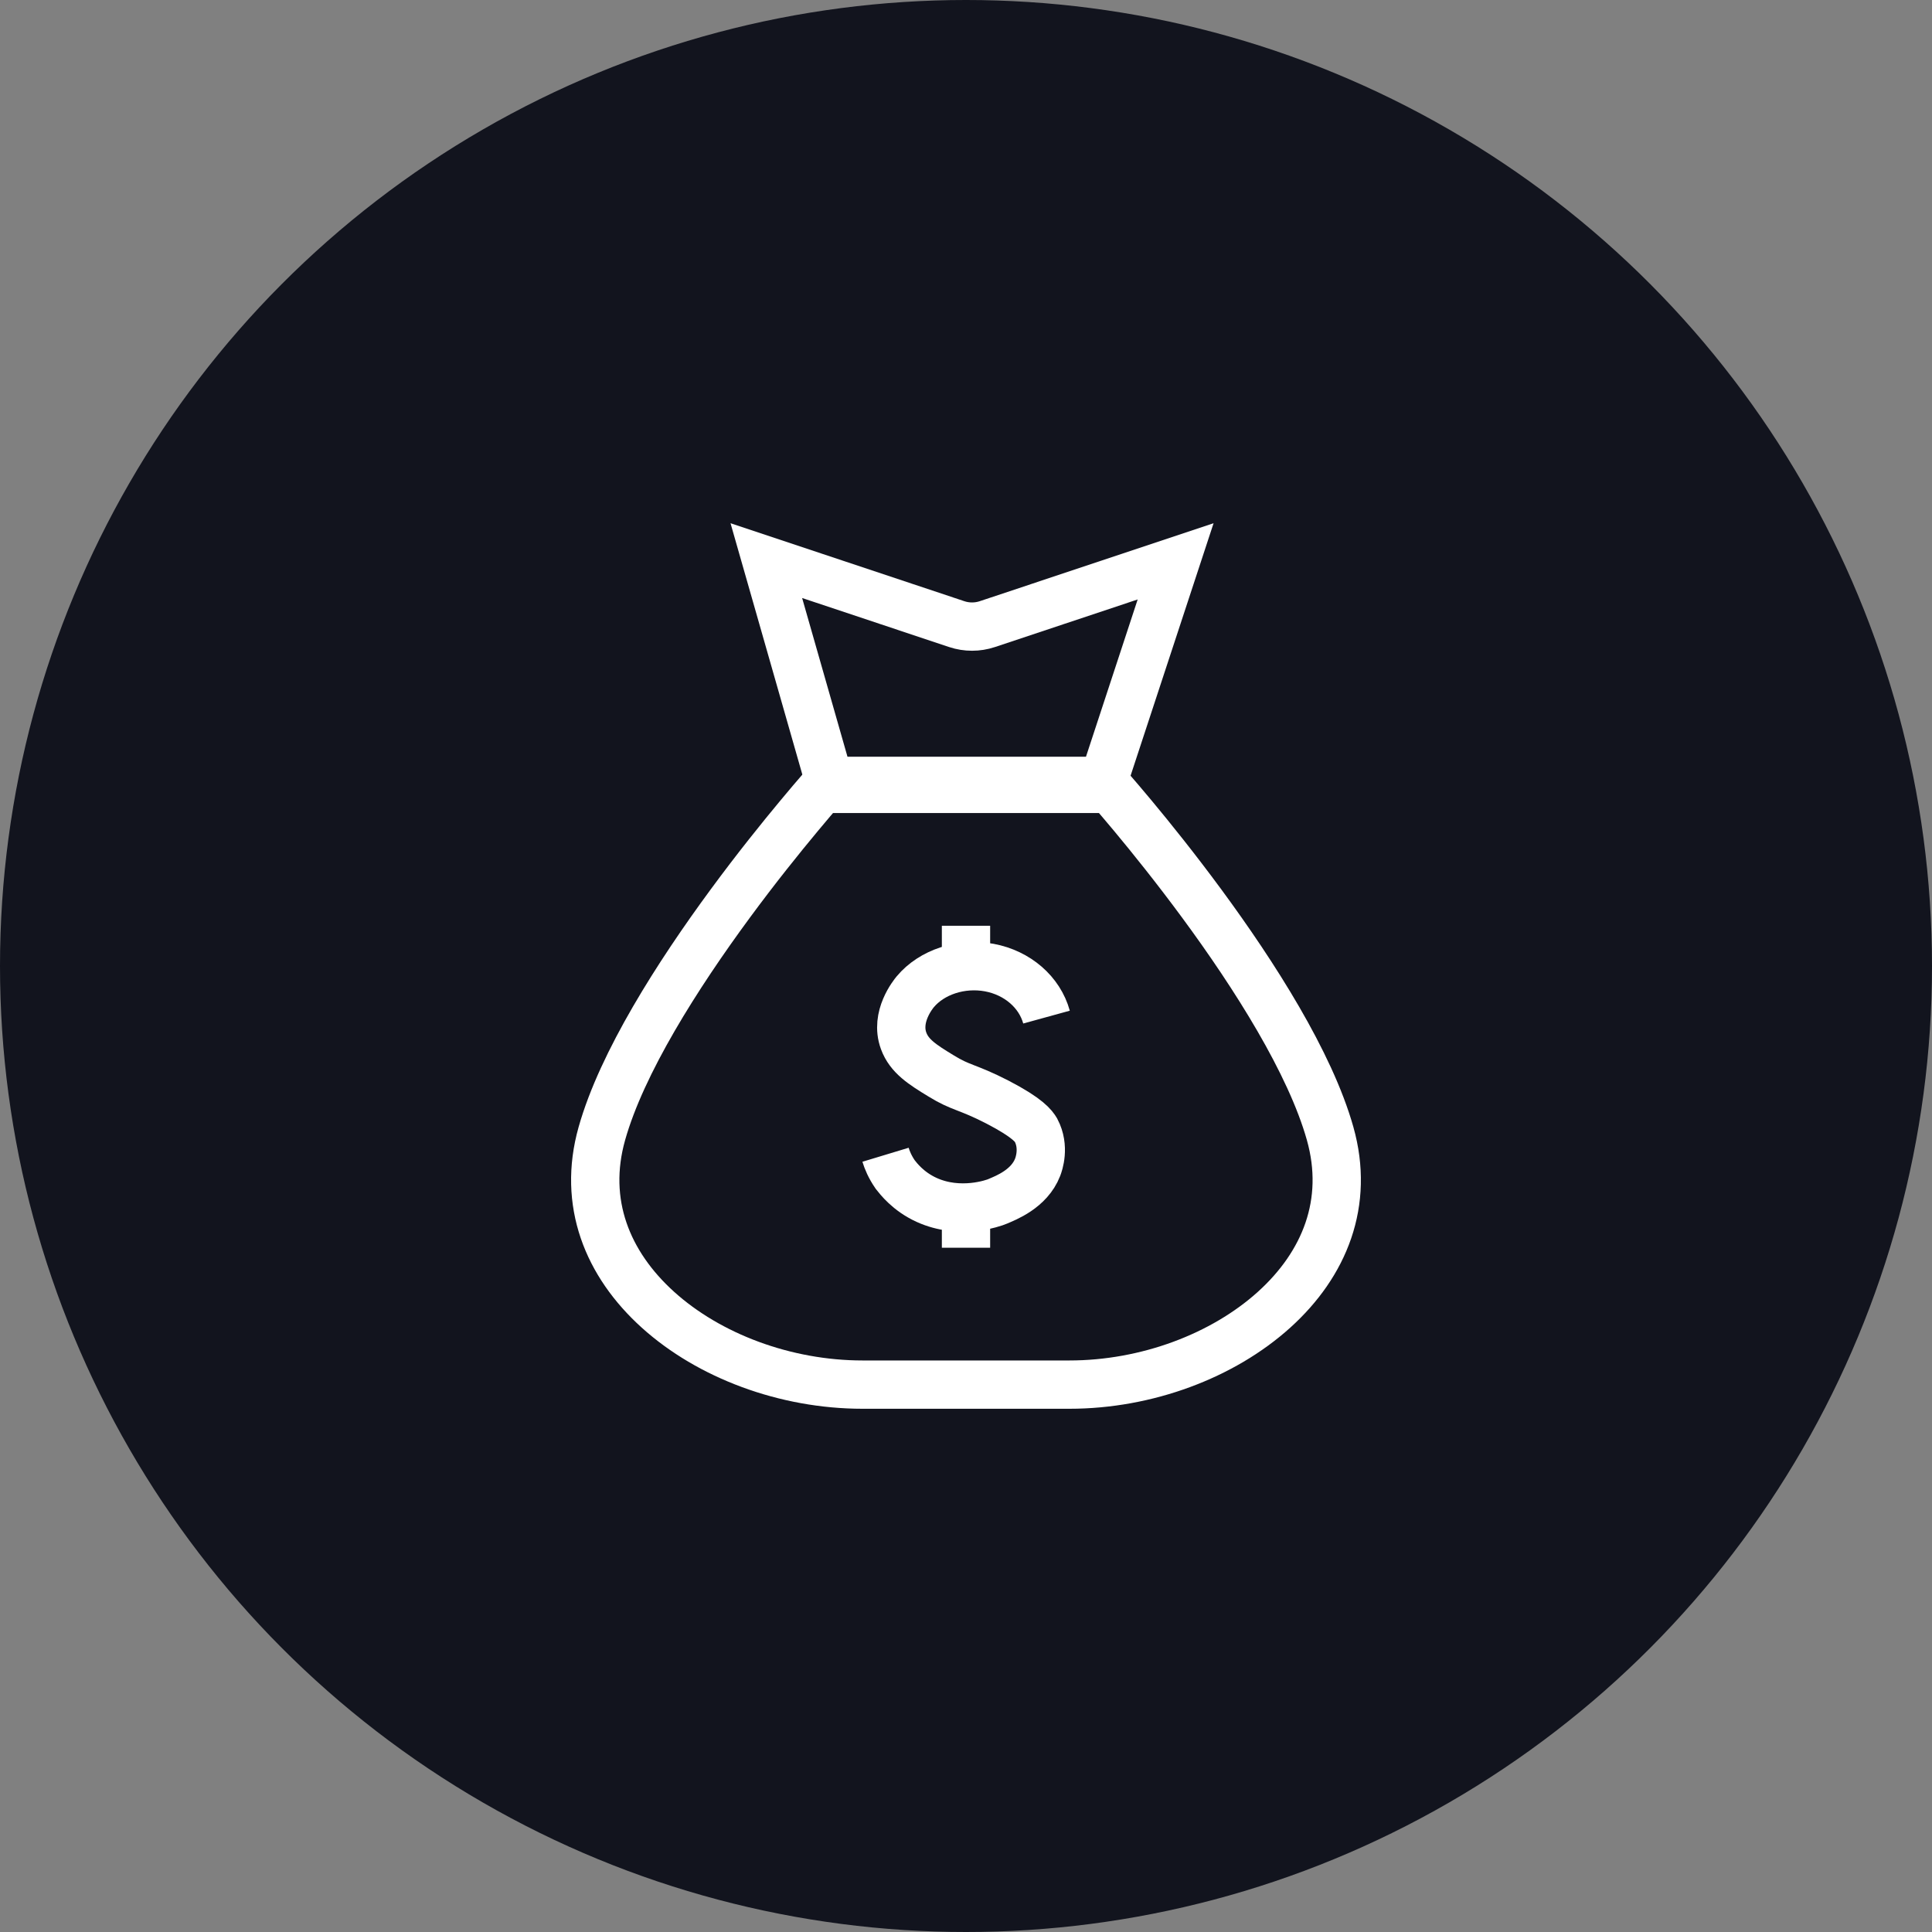
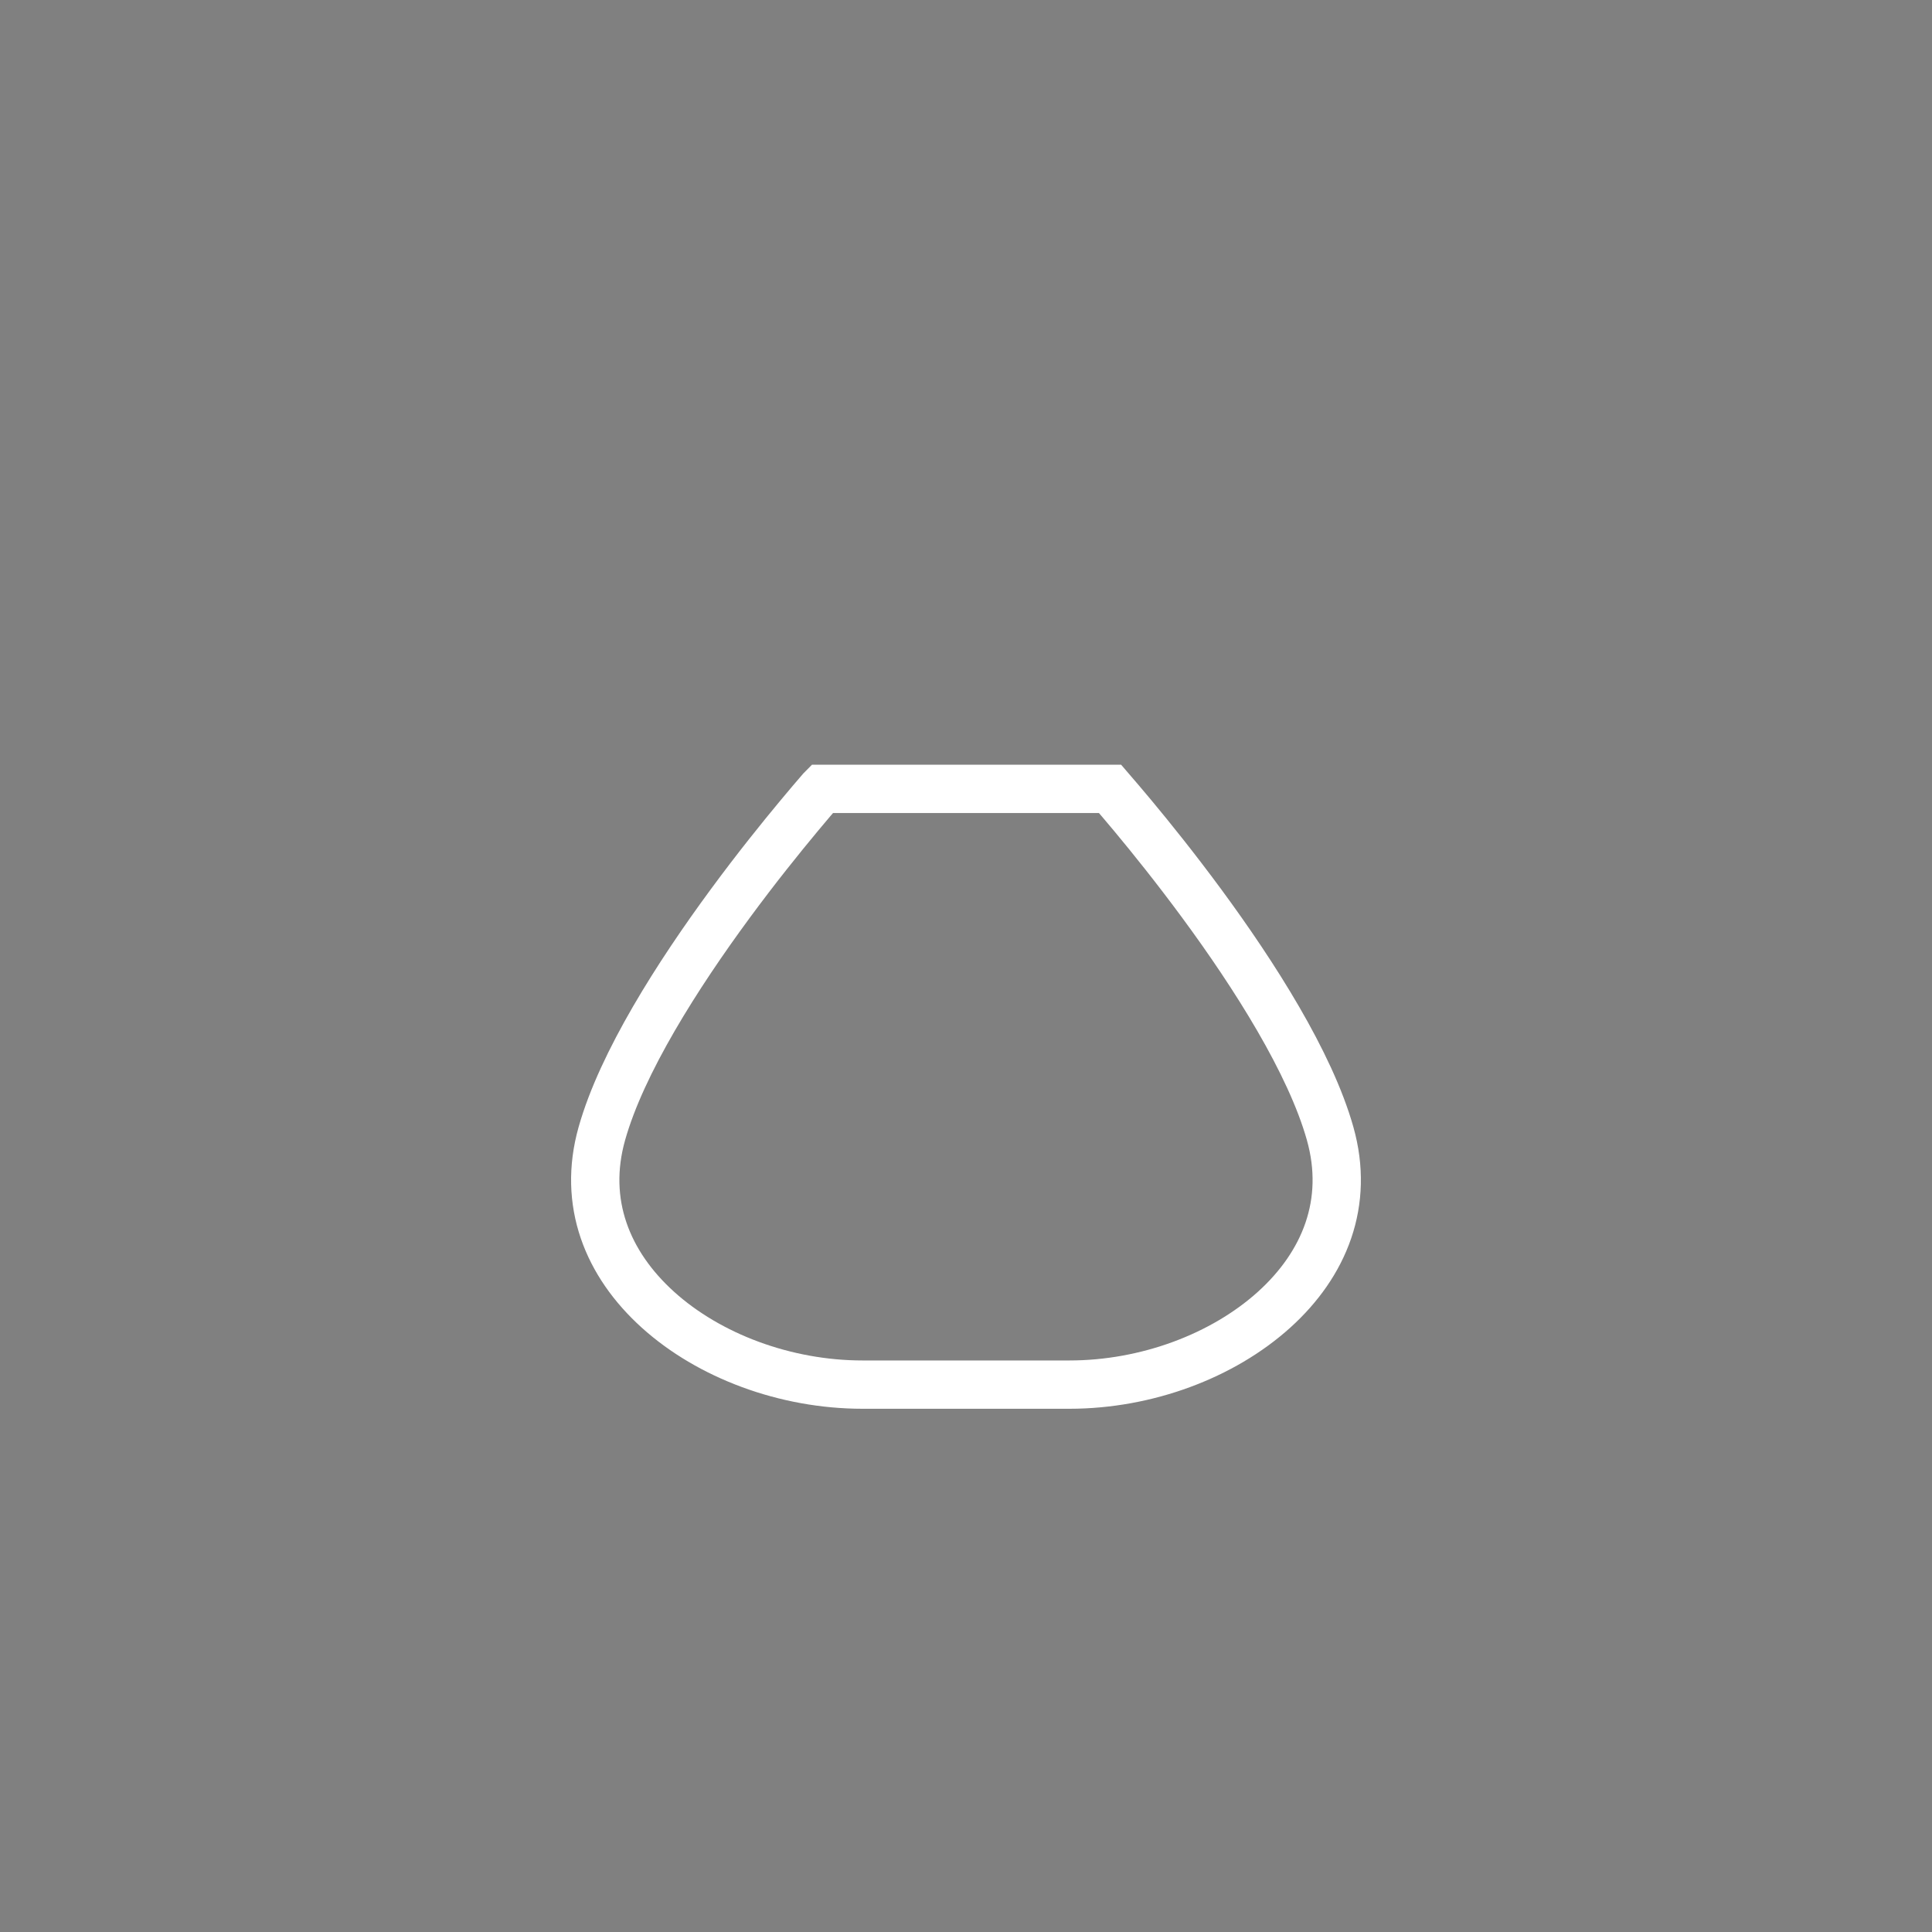
<svg xmlns="http://www.w3.org/2000/svg" width="40" height="40" viewBox="0 0 40 40" fill="none">
  <rect x="0" y="0" width="40" height="40" fill="#808080" stroke="none" />
-   <circle cx="20" cy="20" r="20" fill="#12141E" />
  <path d="M16.998 16.355C17.005 16.348 17.011 16.34 17.018 16.333H22.982C22.988 16.34 22.995 16.348 23.001 16.355C23.108 16.479 23.263 16.659 23.452 16.886C23.83 17.34 24.342 17.976 24.882 18.709C25.973 20.191 27.126 22.002 27.539 23.469C27.942 24.9 27.425 26.171 26.379 27.116C25.32 28.072 23.741 28.667 22.14 28.667H17.859C16.259 28.667 14.679 28.072 13.621 27.116C12.575 26.171 12.057 24.9 12.461 23.469C12.874 22.002 14.027 20.191 15.118 18.709C15.657 17.976 16.17 17.34 16.548 16.886C16.736 16.659 16.891 16.479 16.998 16.355Z" stroke="white" />
-   <path d="M15.866 11.607L17.169 16.167H22.846L24.34 11.622L20.441 12.922C20.236 12.99 20.014 12.99 19.809 12.922L15.866 11.607Z" stroke="white" />
-   <path d="M20 25.833V24.992" stroke="white" strokeLinecap="round" strokeLinejoin="round" />
-   <path d="M20 20.008V19.167" stroke="white" strokeLinecap="round" strokeLinejoin="round" />
-   <path d="M21.667 21.058C21.525 20.542 21.067 20.142 20.483 20.033C19.9 19.925 19.292 20.125 18.95 20.533C18.909 20.583 18.525 21.05 18.709 21.55C18.825 21.867 19.1 22.042 19.483 22.275C19.9 22.533 20.017 22.492 20.65 22.817C21.292 23.15 21.4 23.317 21.45 23.4C21.634 23.75 21.509 24.1 21.483 24.167C21.308 24.617 20.825 24.8 20.65 24.875C20.575 24.908 19.875 25.158 19.183 24.842C18.8 24.667 18.6 24.4 18.534 24.317C18.425 24.158 18.367 24.017 18.334 23.908" stroke="white" strokeLinecap="round" strokeLinejoin="round" />
</svg>